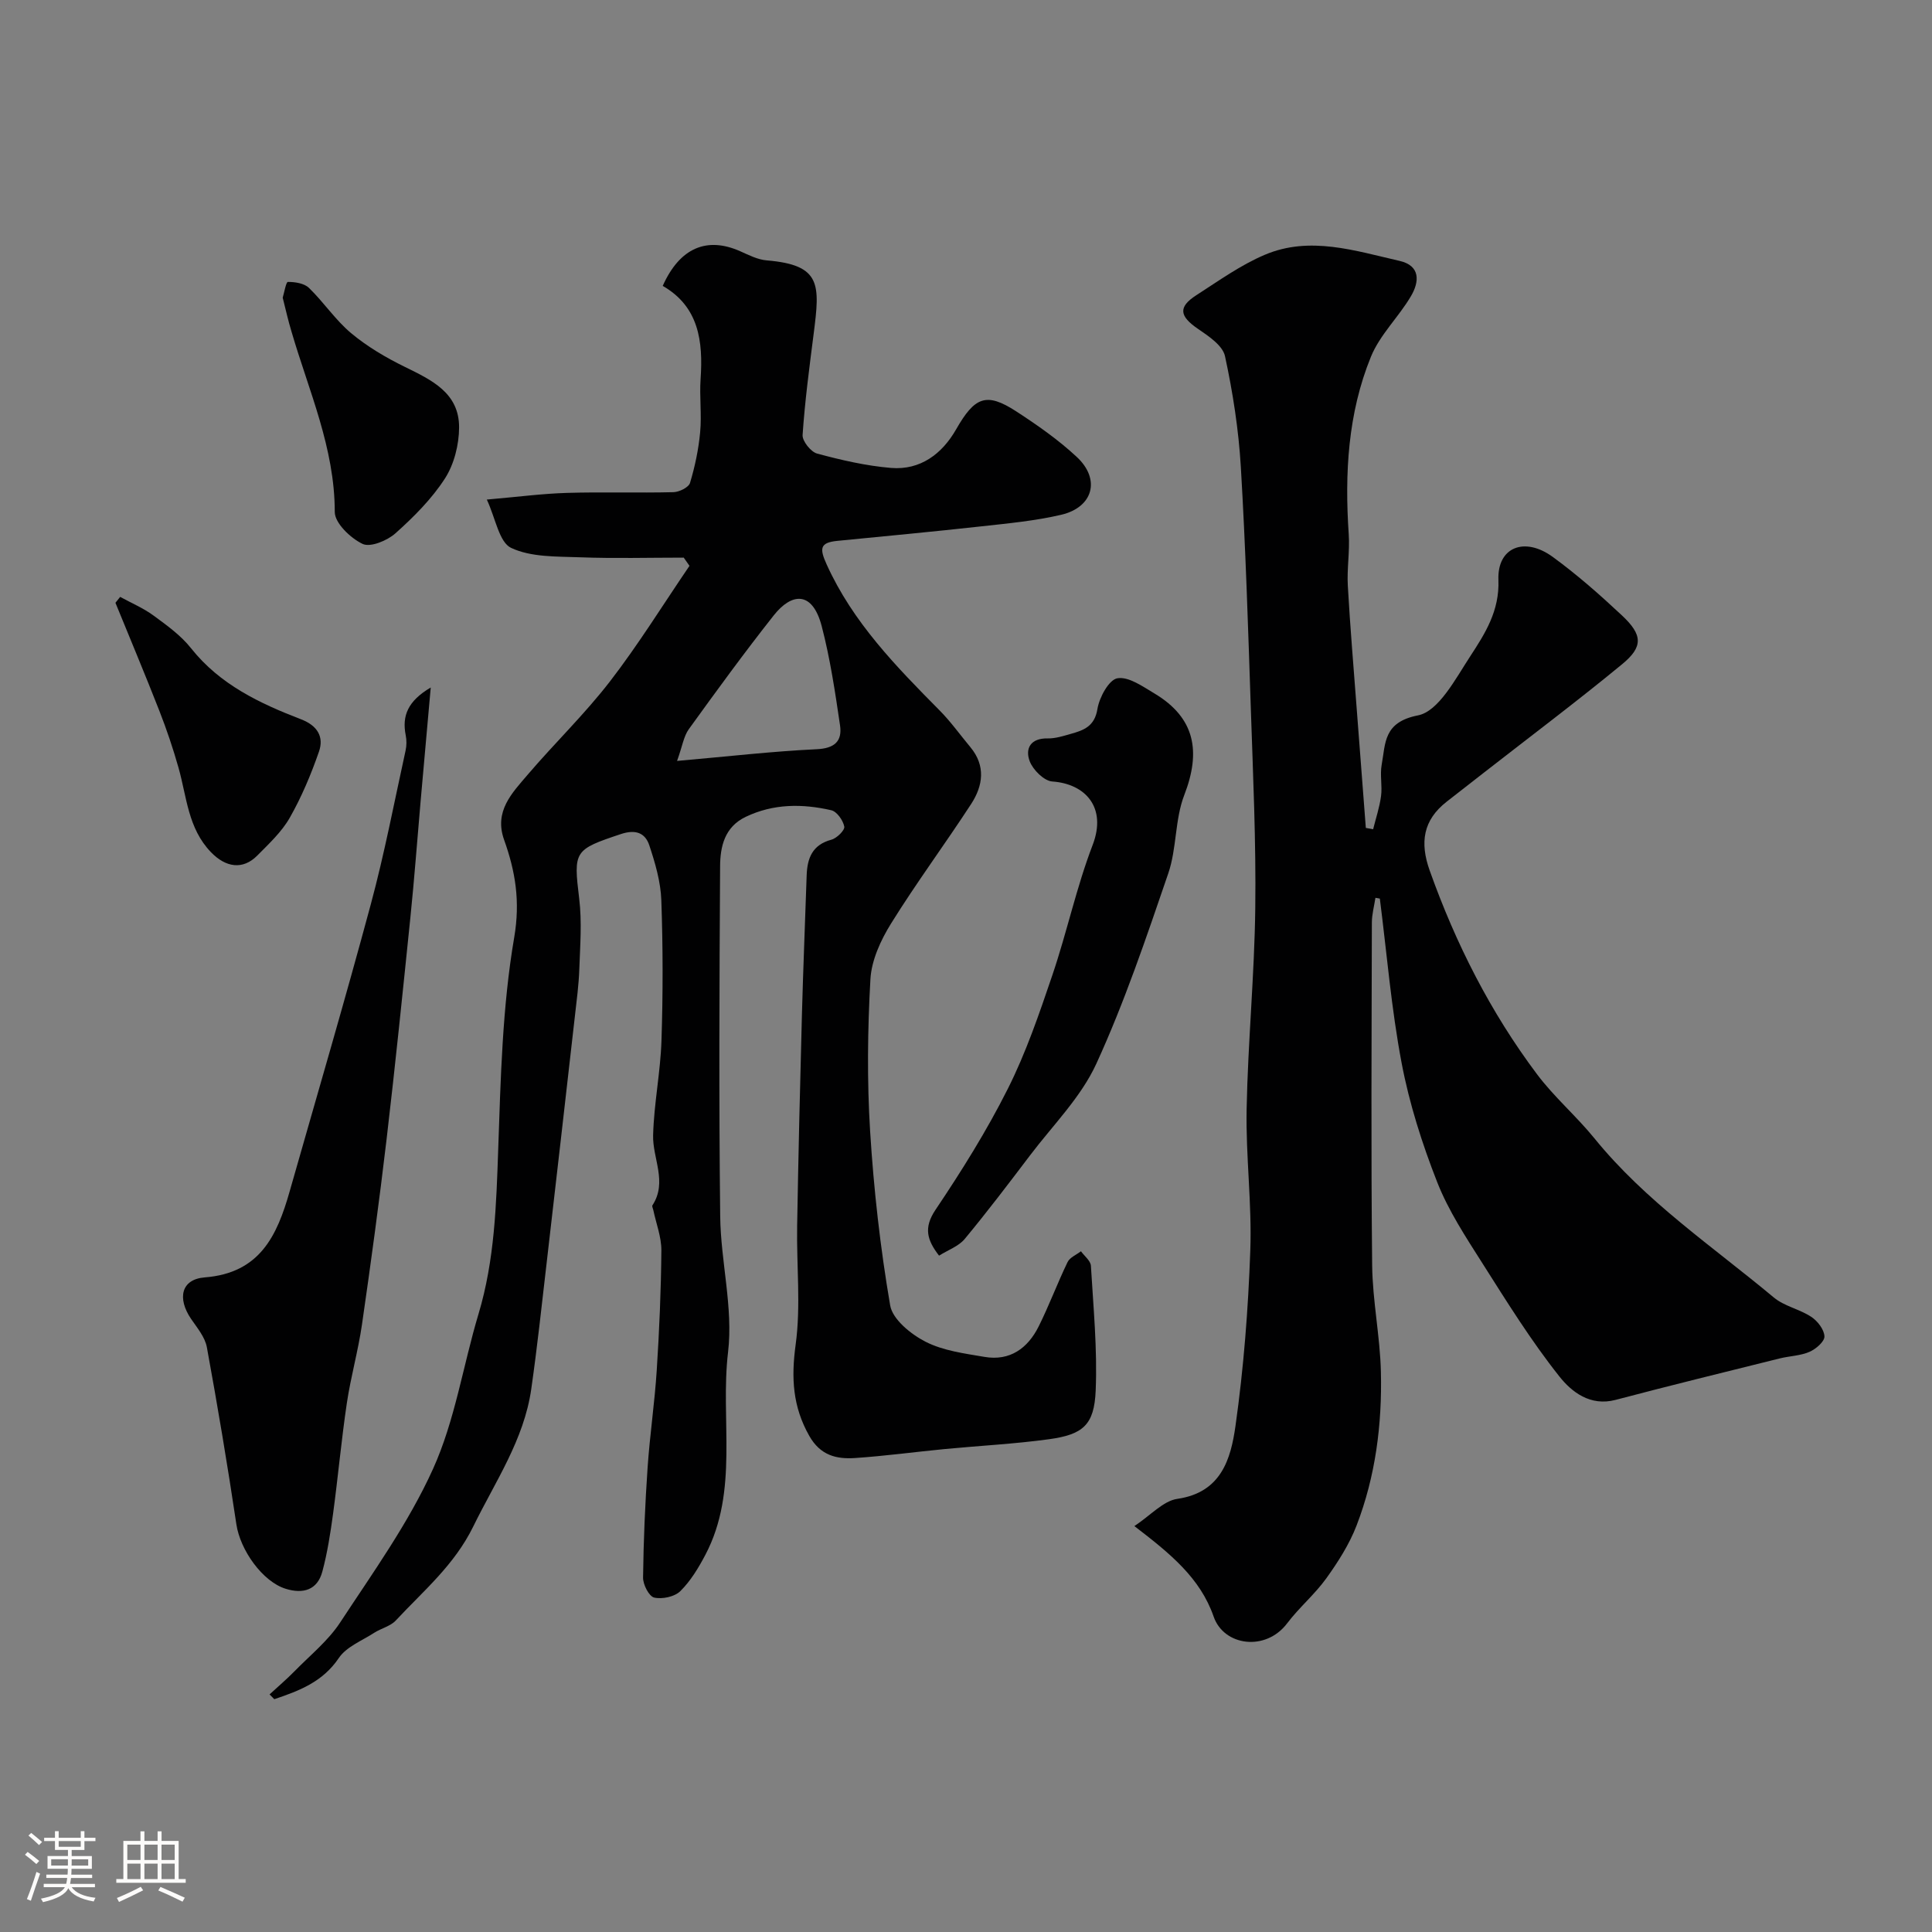
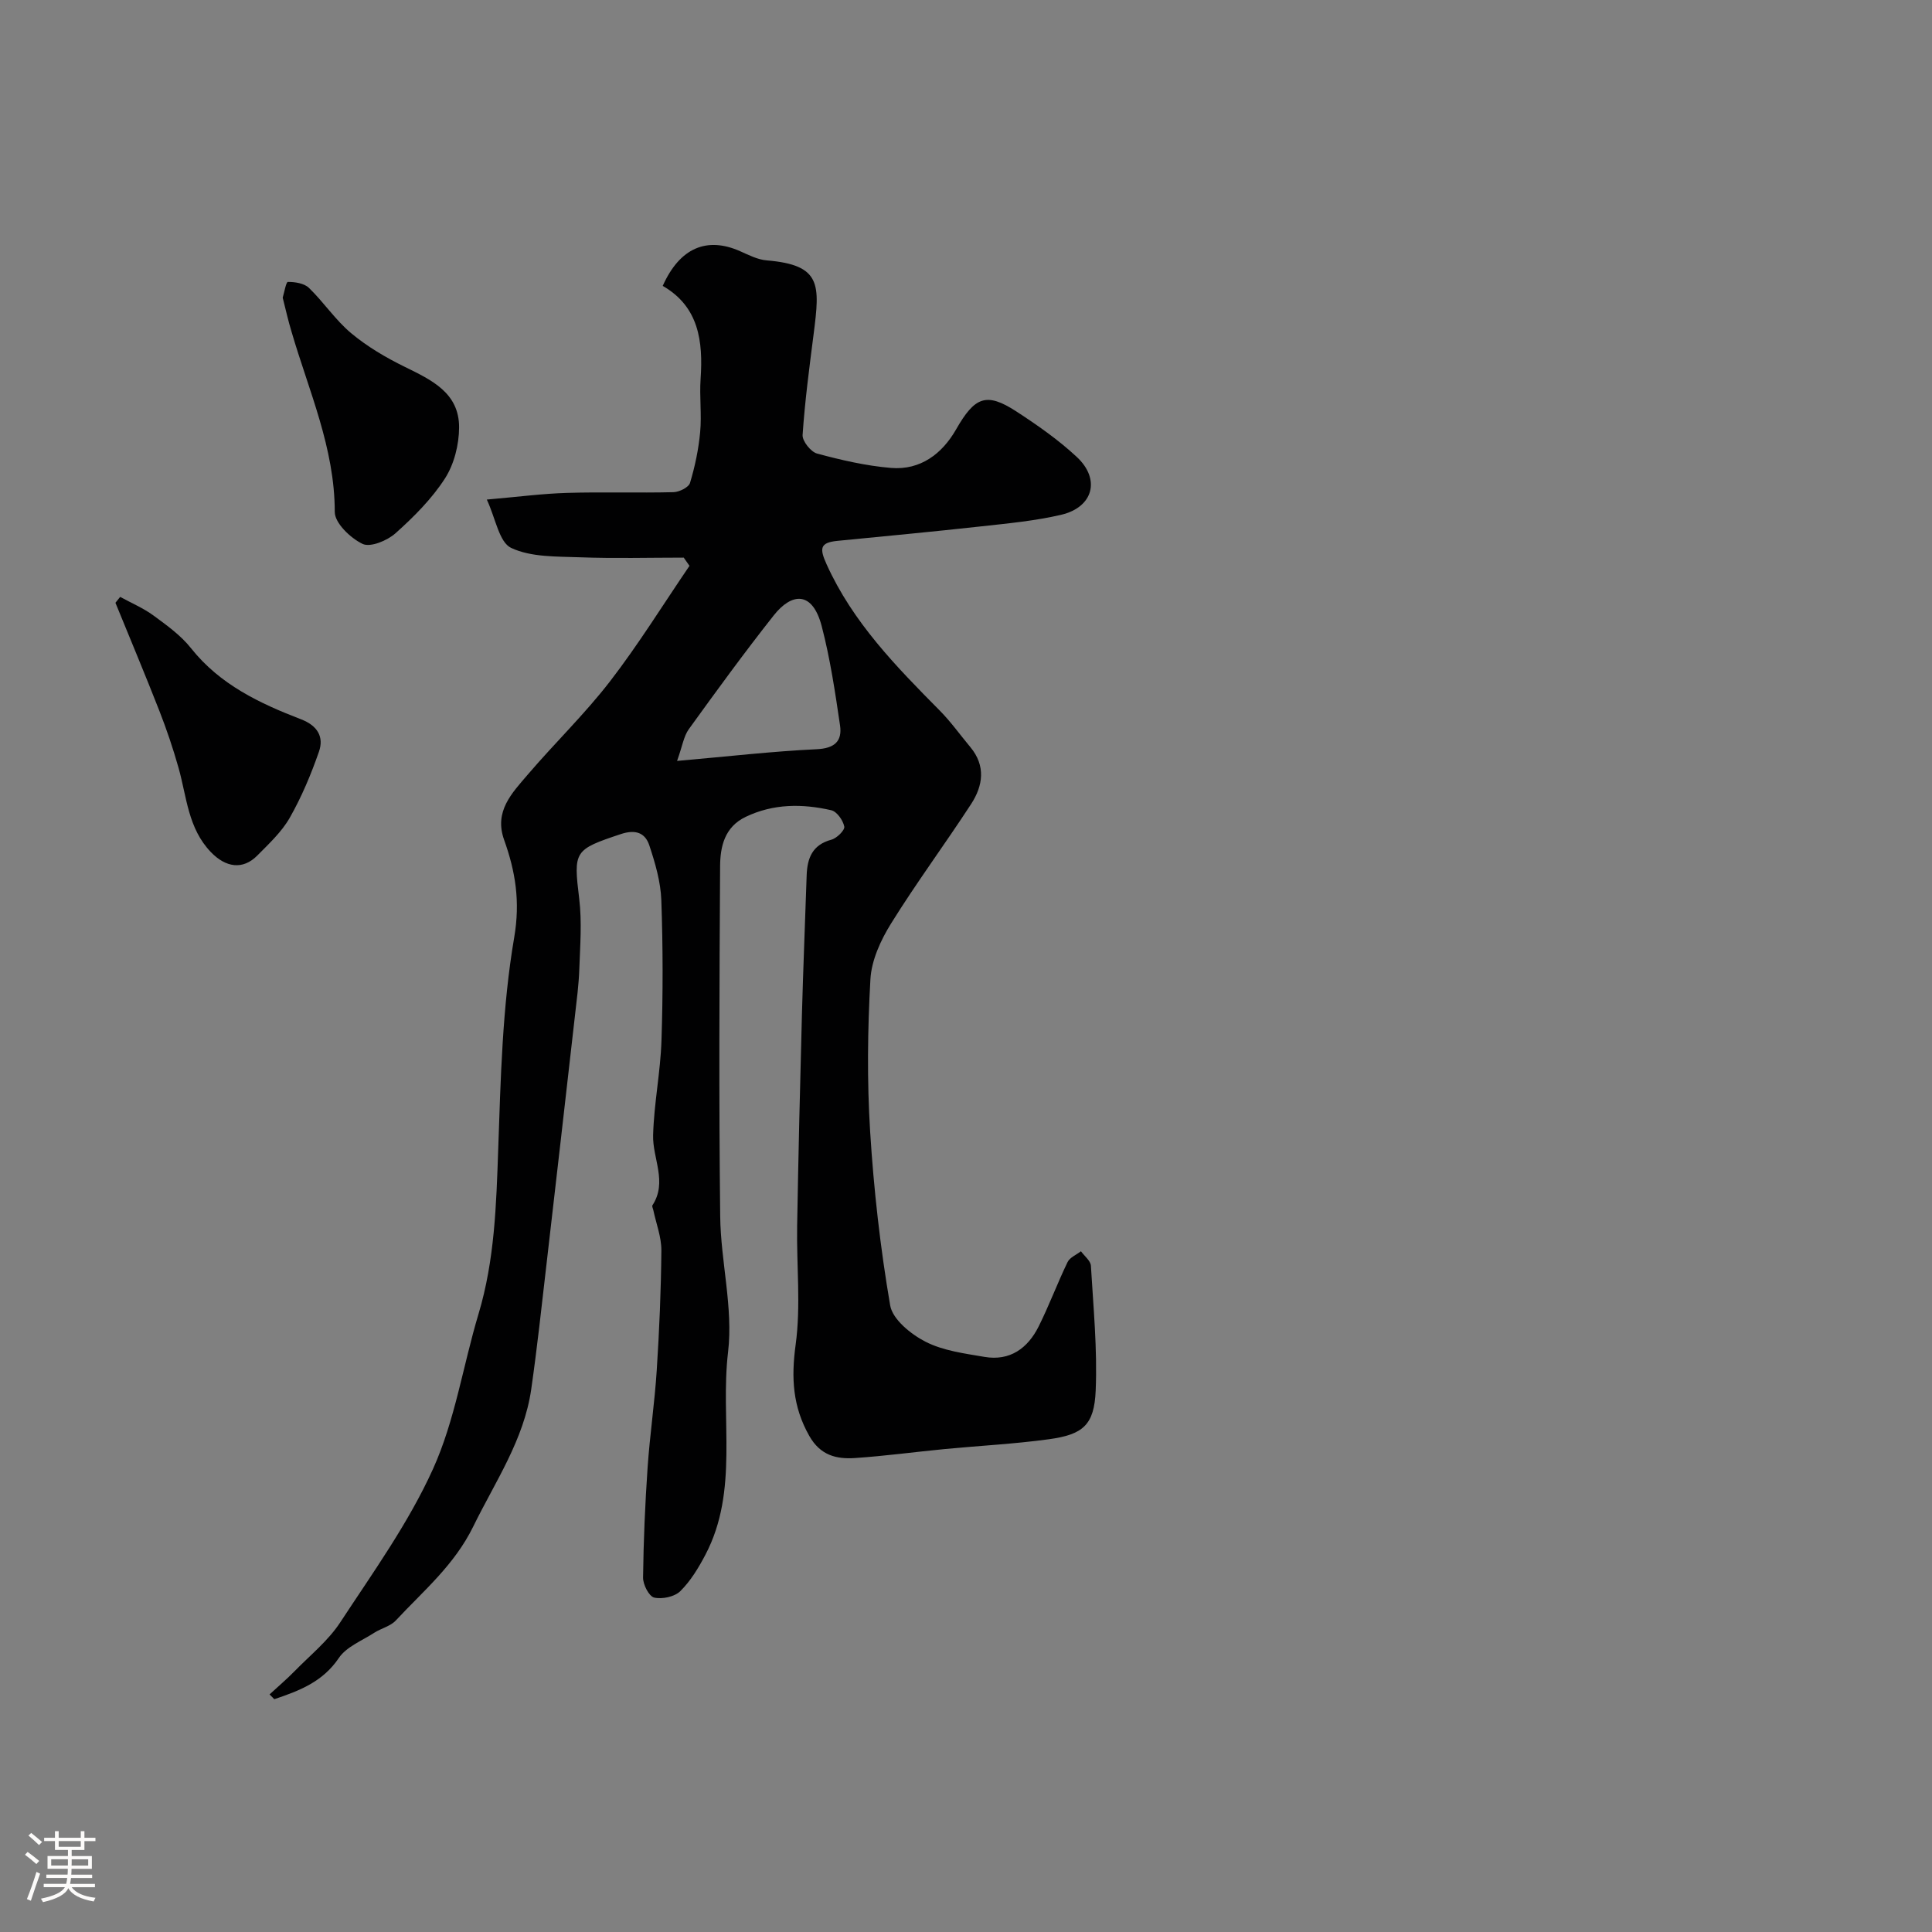
<svg xmlns="http://www.w3.org/2000/svg" enable-background="new 0 0 400 400" viewBox="0 0 400 400">
  <rect x="0" y="0" width="400" height="400" fill="#808080" stroke="none" />
  <path d="m5.17 384 .55-.58c.85.61 1.65 1.24 2.4 1.87l-.59.64c-.83-.73-1.62-1.38-2.36-1.93m1.22 9.53-.82-.34c.71-1.76 1.37-3.64 1.98-5.63.24.13.5.25.76.36-.6 1.67-1.24 3.54-1.92 5.61m-.5-13.5.57-.54c.56.44 1.31 1.06 2.26 1.87l-.64.64c-.68-.66-1.41-1.32-2.19-1.97m3.25.46h2.24v-1.36h.77v1.36h4.57v-1.36h.76v1.36h2.28v.69h-2.28v1.84h-2.64v1.26h4.18v2.64h-4.21c0 .45-.02.86-.05 1.21h4.32v.69h-4.38c-.04.34-.1.75-.19 1.22h5.15v.69h-4.82c.87 1.19 2.51 1.92 4.93 2.19-.17.31-.3.57-.37.76-2.77-.49-4.52-1.41-5.26-2.76-.56 1.26-2.3 2.23-5.24 2.9-.12-.24-.26-.48-.43-.72 2.73-.55 4.38-1.34 4.96-2.38h-4.38v-.69h4.65c.1-.38.17-.79.21-1.22h-4.32v-.69h4.4c.03-.34.05-.75.05-1.21h-4.2v-2.64h4.23v-1.26h-2.69v-1.84h-2.24zm1.46 4.46v1.29h3.45c.01-.4.02-.57.01-.53v-.32-.45h-3.46zm1.55-2.59h4.57v-1.19h-4.57zm6.11 2.59h-3.42v.77c-.01.19-.01.37-.02.53h3.44v-1.29z" fill="#fcfbfa" />
-   <path d="m32.63 379.16h.82v1.98h3.54v7.89h1.46v.78h-14.37v-.78h1.46v-7.89h3.54v-1.98h.82v1.98h2.73zm-3.49 11.48.5.73c-1.61.82-3.28 1.63-5 2.41-.13-.27-.28-.55-.44-.82 1.75-.72 3.4-1.49 4.94-2.32m-2.78-5.55h2.73v-3.18h-2.73zm0 3.95h2.73v-3.2h-2.73zm3.54-3.95h2.73v-3.18h-2.73zm0 3.95h2.73v-3.2h-2.73zm7.89 4.68c-1.84-.92-3.51-1.7-5.02-2.32l.45-.73c1.89.8 3.57 1.55 5.04 2.23zm-1.62-11.81h-2.73v3.18h2.73zm-2.73 7.13h2.73v-3.2h-2.73z" fill="#fcfbfa" />
  <g fill="#010102">
    <path d="m141.56 115.45c-7.18 0-14.36.2-21.53-.07-4.81-.18-10.07 0-14.2-1.94-2.5-1.18-3.22-6.12-5.04-10.01 6.45-.56 11.5-1.23 16.57-1.38 7.35-.22 14.71.03 22.07-.15 1.2-.03 3.15-.99 3.43-1.92 1.03-3.41 1.77-6.96 2.1-10.51.34-3.63-.16-7.34.09-10.99.54-7.83-.36-14.99-7.84-19.29 3.53-7.9 9.14-10.24 16.05-7.17 1.77.79 3.62 1.74 5.49 1.89 11.35.95 11.01 5 9.71 15.2-.89 6.97-1.82 13.94-2.29 20.94-.09 1.26 1.7 3.51 3.01 3.86 5.01 1.35 10.15 2.54 15.31 2.97 6.08.5 10.58-2.94 13.46-7.98 3.85-6.73 6.23-7.77 12.45-3.73 4.38 2.85 8.72 5.88 12.53 9.43 4.98 4.63 3.41 10.42-3.22 11.98-5.39 1.26-10.97 1.78-16.49 2.39-9.94 1.1-19.9 2.03-29.85 3.01-3.6.36-3.74 1.53-2.23 4.86 5.43 12.01 14.38 21.14 23.43 30.28 2.3 2.33 4.22 5.03 6.33 7.56 3.23 3.88 2.62 8 .17 11.77-5.42 8.33-11.35 16.32-16.59 24.76-2.14 3.44-4.05 7.6-4.27 11.54-.59 10.46-.71 21.02-.06 31.47.75 12.07 2.11 24.14 4.15 36.05.5 2.9 4.29 5.97 7.32 7.52 3.66 1.87 8.06 2.43 12.21 3.14 5.26.9 8.95-1.78 11.2-6.28 2.18-4.36 3.88-8.96 6-13.35.47-.97 1.82-1.5 2.77-2.24.72 1 2 1.97 2.06 3.01.51 8.61 1.35 17.25.99 25.83-.3 7.14-2.62 9.11-9.69 10.08-7.14.98-14.37 1.34-21.55 2.03-6.2.6-12.37 1.44-18.58 1.86-3.86.26-7.18-.54-9.47-4.57-3.45-6.08-3.77-12.02-2.83-18.9 1.1-8.05.17-16.37.31-24.56.25-14.6.6-29.2.99-43.79.26-9.6.66-19.2.98-28.8.12-3.56 1.16-6.34 5.12-7.4 1.12-.3 2.81-1.97 2.67-2.71-.25-1.3-1.54-3.13-2.7-3.39-5.98-1.37-11.97-1.38-17.71 1.37-4.39 2.1-5.28 6.18-5.3 10.25-.15 24.16-.26 48.32.02 72.48.11 9.37 2.71 18.9 1.63 28.06-1.66 14 2.3 28.68-4.7 42-1.42 2.7-3.06 5.42-5.2 7.53-1.18 1.16-3.74 1.7-5.4 1.32-1.07-.25-2.32-2.69-2.3-4.14.09-7.6.42-15.21.94-22.8.46-6.72 1.46-13.39 1.89-20.11.53-8.25.89-16.53.96-24.8.02-2.8-1.09-5.61-1.68-8.42-.07-.32-.3-.75-.17-.94 3.15-4.84.01-9.69.14-14.51.17-6.54 1.52-13.04 1.73-19.58.32-9.69.31-19.4-.03-29.09-.14-3.82-1.27-7.69-2.49-11.36-.85-2.55-2.8-3.35-5.87-2.33-9.73 3.24-9.84 3.5-8.64 13.4.58 4.78.19 9.7.02 14.55-.11 3.27-.55 6.54-.92 9.8-1.94 17.09-3.89 34.19-5.87 51.28-1 8.64-1.93 17.29-3.16 25.89-1.51 10.51-7.44 19.11-11.99 28.41-3.94 8.05-10.32 13.33-16.04 19.48-1.12 1.21-3.04 1.63-4.5 2.57-2.53 1.64-5.75 2.89-7.31 5.21-3.33 4.95-8.21 6.8-13.36 8.53-.33-.33-.65-.66-.98-.99 1.75-1.62 3.57-3.16 5.23-4.86 3.21-3.28 6.91-6.26 9.39-10.04 6.8-10.36 14.15-20.58 19.22-31.78 4.55-10.05 6.21-21.39 9.42-32.08 3.35-11.17 3.68-22.6 4.08-34.13.51-14.65.85-29.45 3.31-43.83 1.28-7.48.25-13.67-2.09-20.21-2.12-5.92 1.64-9.69 4.88-13.49 5.57-6.52 11.79-12.52 17.02-19.29 5.91-7.66 11.02-15.94 16.48-23.95-.41-.58-.8-1.14-1.19-1.7zm-1.38 42.09c10.62-.93 19.73-1.99 28.87-2.42 3.75-.17 5.35-1.66 4.87-4.94-1.01-6.88-2.04-13.81-3.79-20.52-1.94-7.43-6.26-6.9-9.92-2.27-6.08 7.69-11.86 15.63-17.6 23.58-1.06 1.47-1.33 3.51-2.43 6.57z" />
-     <path d="m284.77 185.88c-.26 1.7-.73 3.4-.74 5.1-.05 23.66-.19 47.31.06 70.97.08 7.37 1.64 14.72 1.81 22.09.26 10.86-1.11 21.61-5.04 31.81-1.49 3.87-3.82 7.52-6.25 10.91-2.39 3.33-5.63 6.04-8.11 9.32-4.47 5.92-13.12 4.69-15.22-1.36-2.79-8.04-9.01-13.08-16.42-18.76 3.4-2.25 5.97-5.22 8.91-5.64 9.1-1.32 11.06-8.3 12.02-15.07 1.7-12.02 2.64-24.2 3.07-36.34.35-9.74-.95-19.53-.76-29.29.27-13.87 1.62-27.73 1.79-41.6.17-13.76-.46-27.53-.92-41.29-.56-16.7-1.08-33.41-2.07-50.08-.46-7.69-1.65-15.39-3.28-22.92-.48-2.2-3.4-4.15-5.59-5.64-3.84-2.63-4.17-4.51-.33-6.98 4.62-2.97 9.17-6.25 14.19-8.37 9.31-3.94 18.66-.82 27.86 1.27 4.4 1 4.1 4.35 2.4 7.26-2.54 4.34-6.45 8.02-8.31 12.58-4.79 11.74-5.45 24.19-4.6 36.76.24 3.52-.39 7.11-.19 10.64.48 8.54 1.21 17.07 1.85 25.6.62 8.19 1.25 16.37 1.88 24.56.5.09 1 .19 1.51.28.57-2.29 1.33-4.54 1.64-6.87.28-2.13-.25-4.38.13-6.48.82-4.47.33-8.82 7.52-10.23 4.28-.84 7.78-7.6 10.82-12.24 3.06-4.69 6.08-9.39 5.83-15.8-.26-6.78 5.4-9.04 11.26-4.76 5.03 3.67 9.75 7.83 14.3 12.09 4.32 4.04 4.45 6.5.05 10.12-9.35 7.7-19.04 14.98-28.59 22.43-2.58 2.01-5.16 4.02-7.73 6.03-4.9 3.83-5.58 8.46-3.52 14.25 5.39 15.13 12.57 29.31 22.2 42.15 3.55 4.74 8.15 8.68 11.9 13.29 10.58 13.05 24.44 22.36 37.16 32.97 2.17 1.81 5.33 2.4 7.74 4 1.31.86 2.68 2.63 2.73 4.05.04 1.06-1.78 2.63-3.11 3.2-1.9.82-4.11.85-6.16 1.36-11.33 2.82-22.68 5.6-33.97 8.58-5.25 1.39-9.11-1.66-11.63-4.84-5.84-7.35-10.83-15.39-15.87-23.33-3.46-5.45-7.09-10.95-9.43-16.9-3.13-7.97-5.78-16.28-7.37-24.68-2.13-11.23-3.06-22.68-4.51-34.04-.31-.06-.61-.11-.91-.16z" />
-     <path d="m89.18 142.34c-.76 8.59-1.44 16.09-2.1 23.59-.7 7.99-1.29 16-2.11 23.98-1.57 15.32-3.13 30.64-4.93 45.94-1.51 12.82-3.25 25.62-5.1 38.4-.79 5.45-2.32 10.8-3.13 16.25-1.13 7.6-1.82 15.27-2.85 22.89-.55 4.02-1.17 8.07-2.22 11.98-1.02 3.84-3.99 4.68-7.56 3.58-4.84-1.48-9.45-8.04-10.24-13.35-1.83-12.25-3.88-24.47-6.11-36.66-.38-2.09-1.99-4.01-3.26-5.86-2.9-4.25-2.1-8.22 2.82-8.61 11.43-.89 14.98-8.66 17.57-17.77 5.65-19.84 11.47-39.63 16.83-59.55 2.82-10.47 4.85-21.15 7.18-31.75.22-1.01.24-2.15.03-3.17-.81-4.07.47-7.11 5.18-9.89z" />
-     <path d="m194.42 259.97c-2.45-3.19-3.26-5.72-.75-9.47 5.43-8.08 10.63-16.4 14.99-25.08 3.77-7.5 6.51-15.55 9.22-23.53 3.02-8.9 4.98-18.18 8.34-26.94 2.98-7.77-1.49-12.67-8.35-13.15-1.71-.12-4-2.4-4.68-4.19-1-2.65.19-4.81 3.74-4.73 1.58.03 3.21-.5 4.77-.94 2.69-.75 4.93-1.56 5.51-5.15.39-2.4 2.38-6.06 4.13-6.36 2.32-.4 5.25 1.7 7.67 3.14 8.48 5.07 9.65 12.07 6.18 21.04-1.96 5.07-1.54 11.03-3.31 16.21-4.55 13.29-9.06 26.68-14.9 39.42-3.2 6.97-9.02 12.75-13.74 18.99-4.42 5.83-8.85 11.67-13.52 17.3-1.28 1.52-3.46 2.28-5.3 3.44z" />
    <path d="m58.53 61.63c.31-1.01.69-3.26 1.07-3.26 1.48-.01 3.37.28 4.36 1.23 3.07 2.97 5.49 6.67 8.75 9.39 3.32 2.77 7.17 5.04 11.07 6.95 5.56 2.73 11.29 5.38 11.27 12.55-.01 3.56-1.02 7.6-2.92 10.56-2.74 4.25-6.46 7.97-10.25 11.36-1.7 1.52-5.2 2.97-6.81 2.2-2.5-1.19-5.76-4.31-5.76-6.61 0-13.25-5.37-25.04-8.95-37.32-.66-2.16-1.16-4.38-1.83-7.05z" />
    <path d="m24.88 123.58c2.31 1.27 4.79 2.31 6.9 3.86 2.77 2.03 5.68 4.12 7.78 6.78 5.99 7.54 14.22 11.41 22.81 14.72 3.36 1.3 4.74 3.62 3.66 6.7-1.63 4.69-3.58 9.34-6.03 13.65-1.67 2.94-4.3 5.38-6.72 7.83-3.01 3.05-6.55 2.48-9.6-.68-4.77-4.94-5.01-11.45-6.72-17.49-1.13-3.99-2.46-7.93-3.97-11.79-2.93-7.49-6.05-14.91-9.09-22.36.33-.42.66-.82.98-1.22z" />
  </g>
</svg>